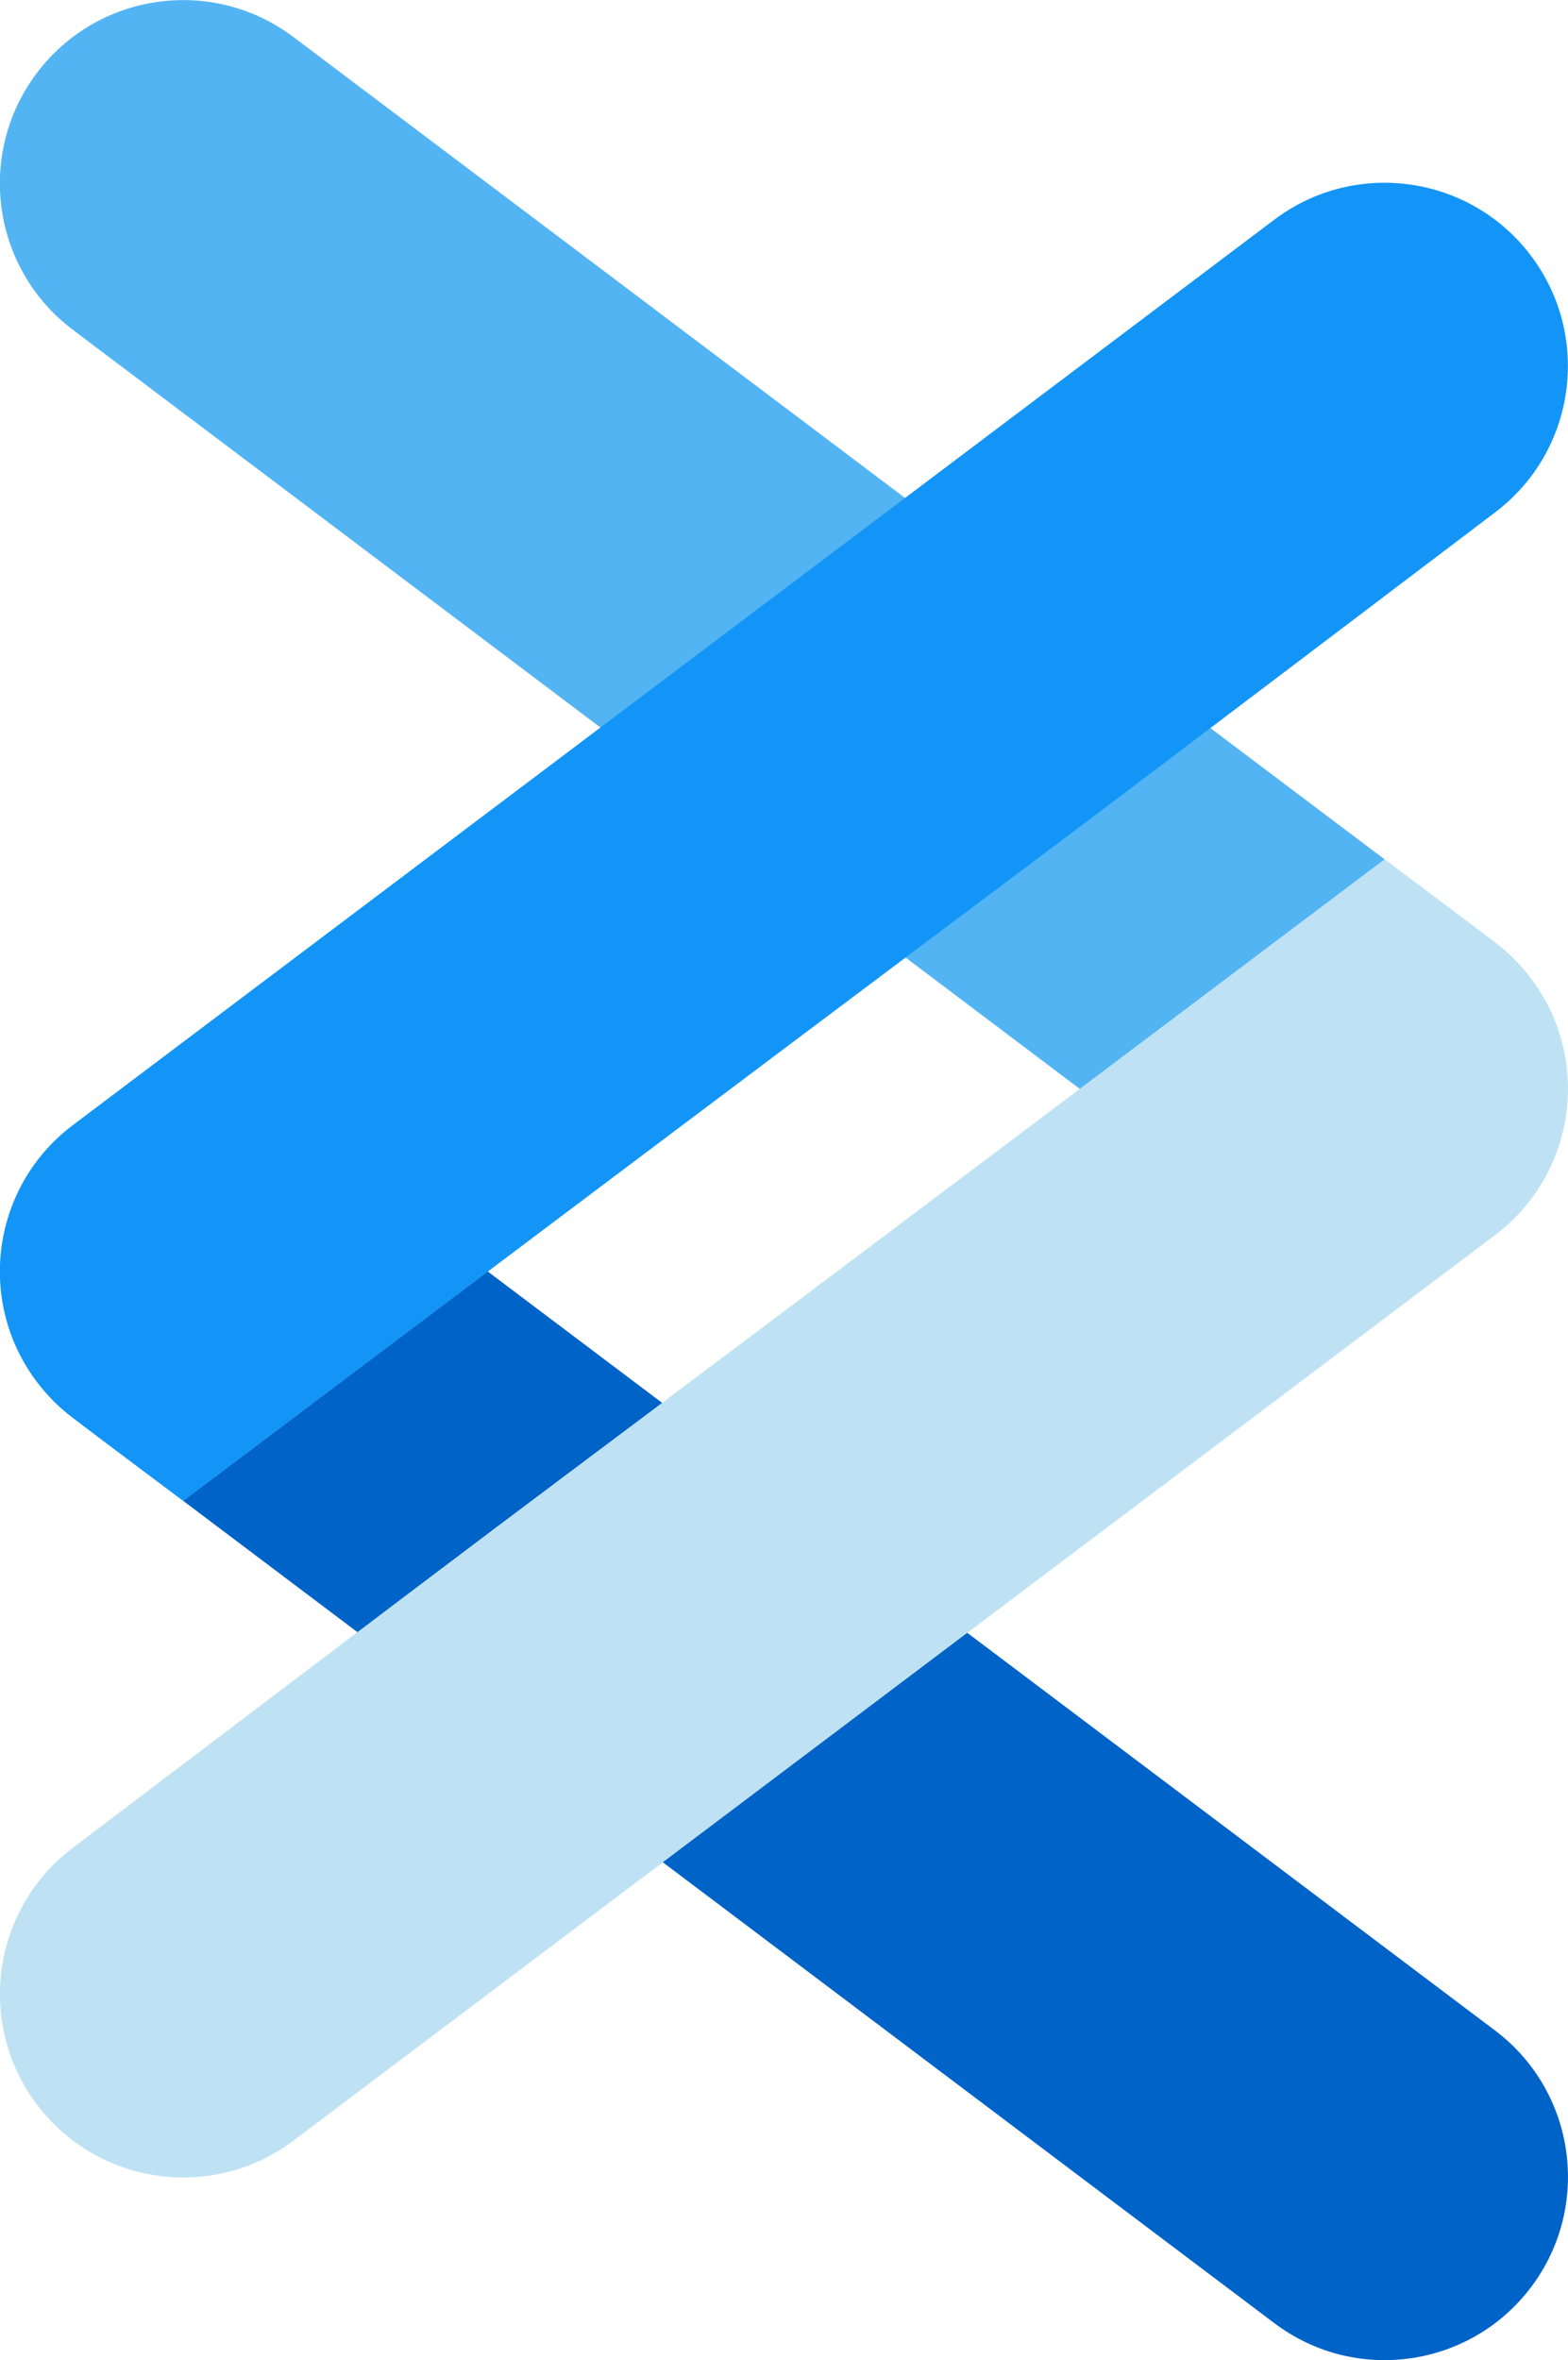
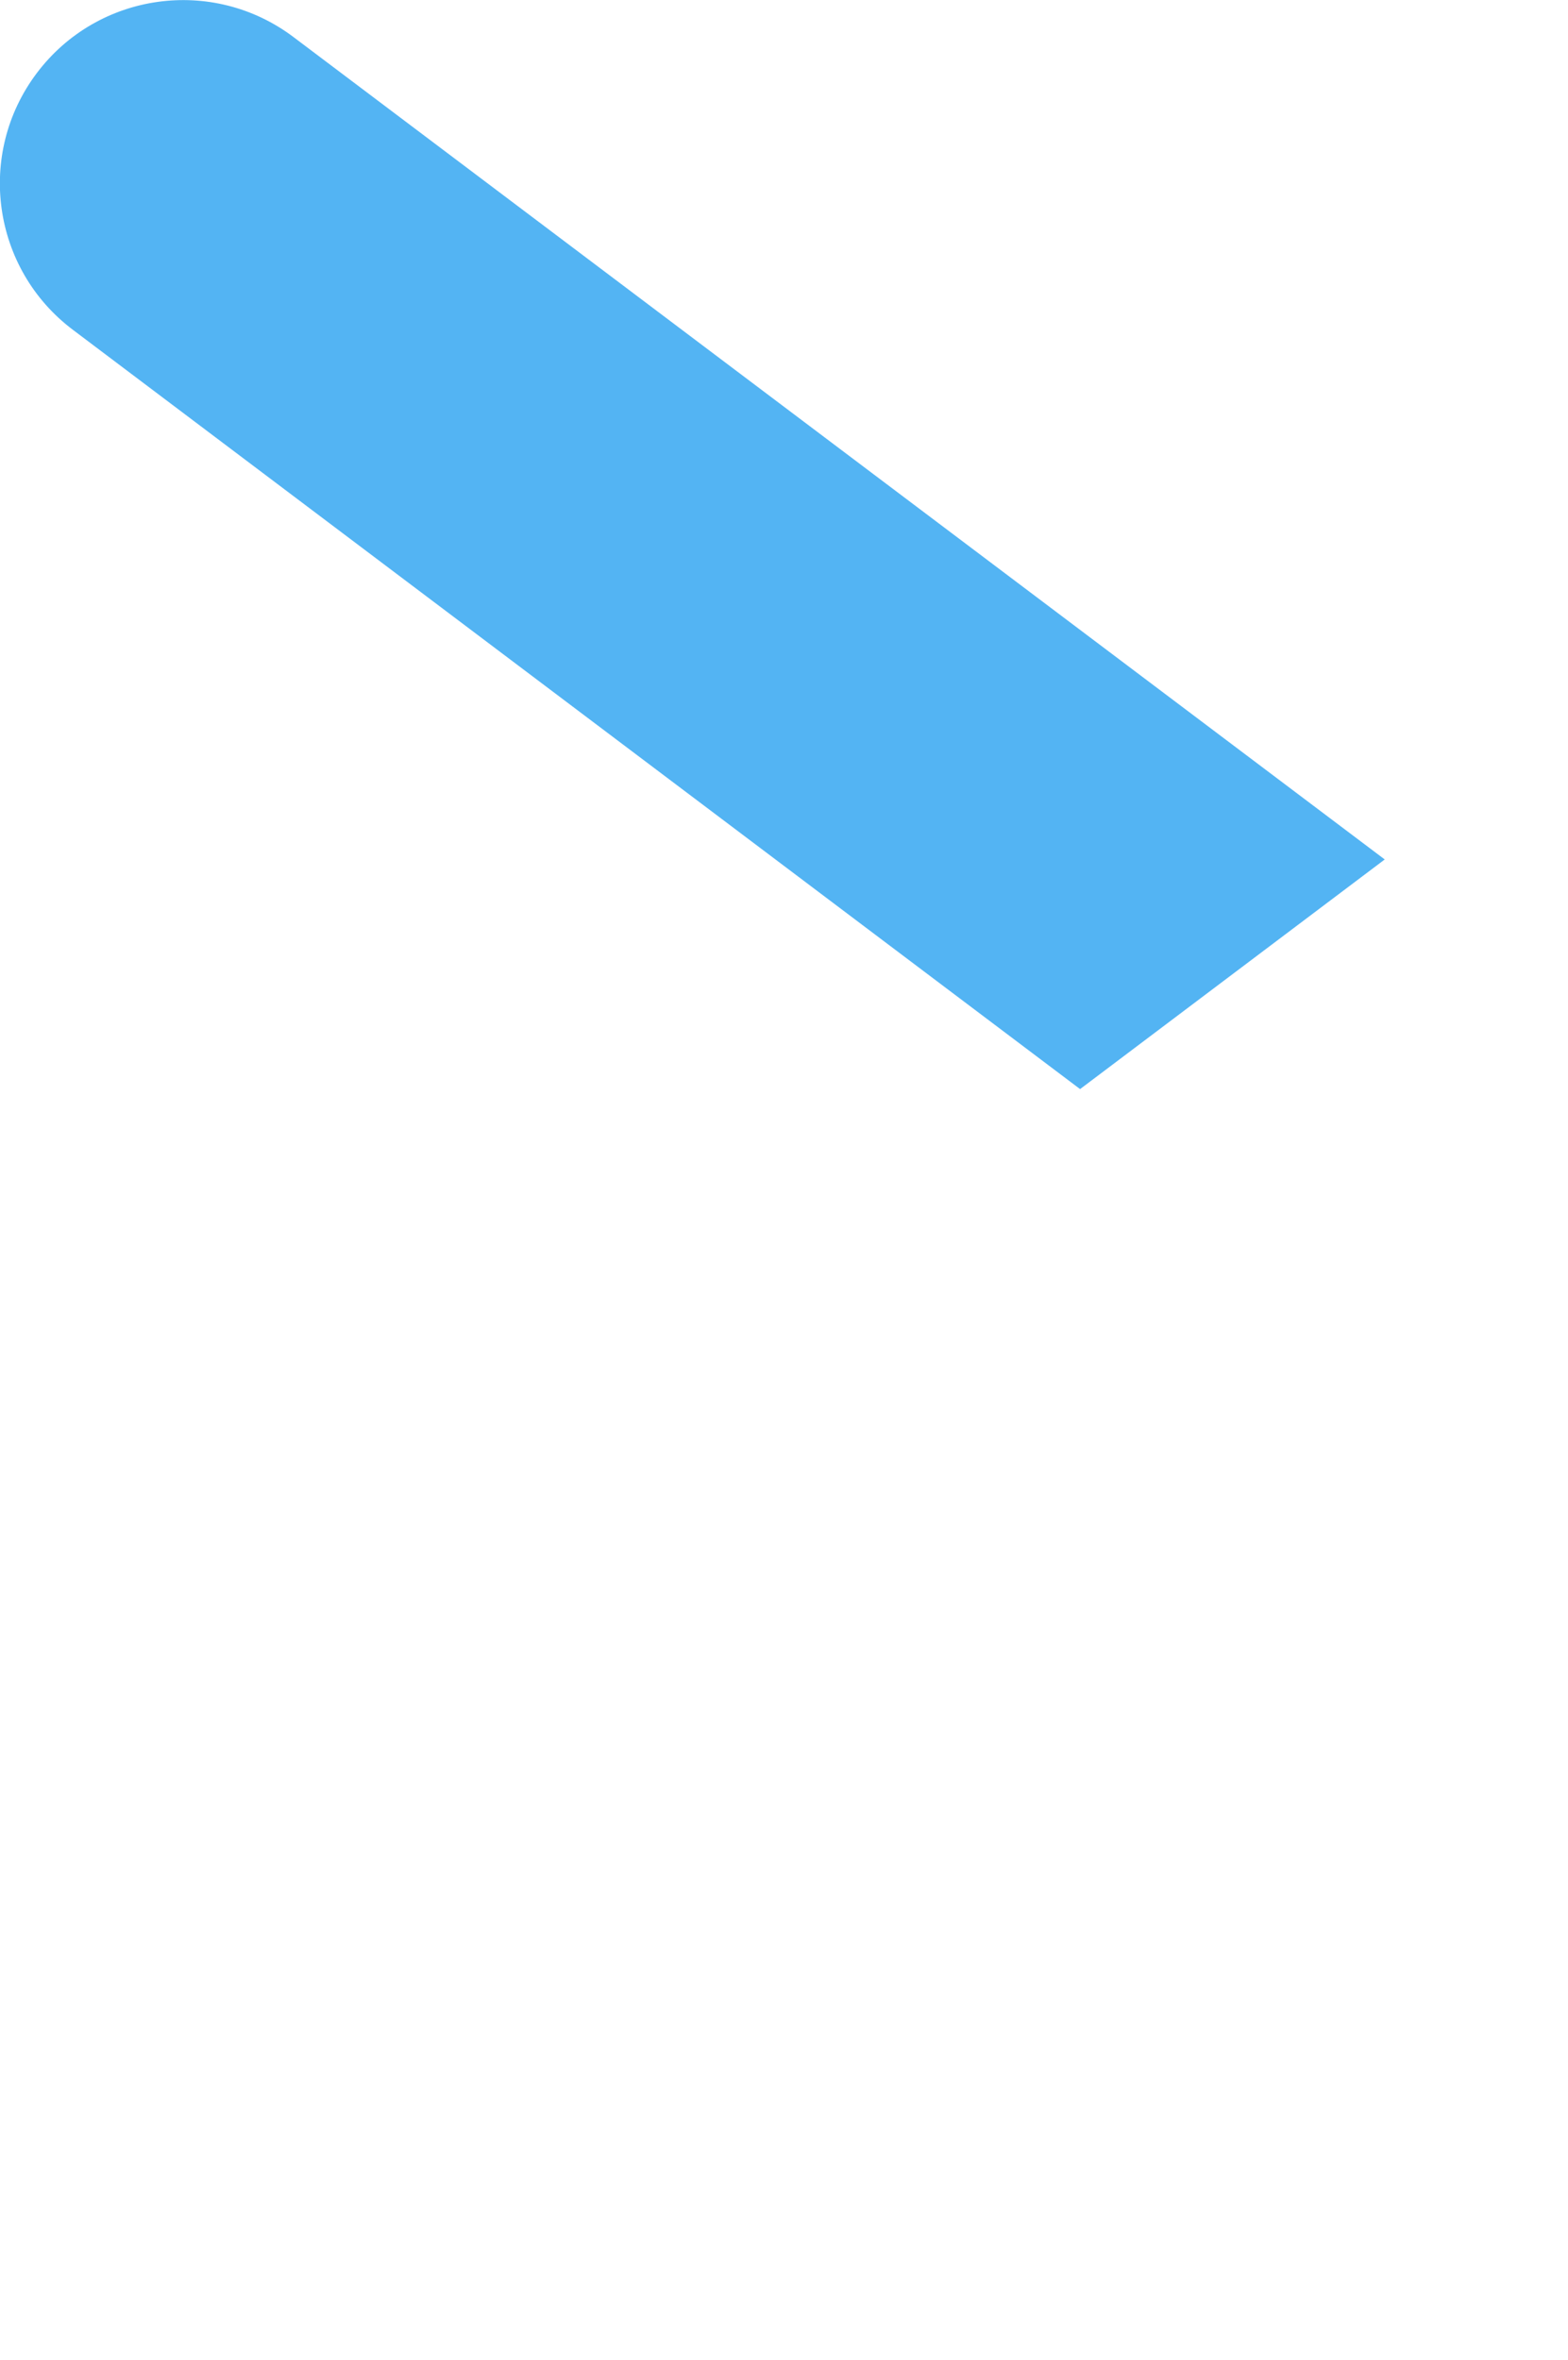
<svg xmlns="http://www.w3.org/2000/svg" width="21.39mm" height="32.189mm" viewBox="0 0 21.39 32.189" version="1.1" id="svg1" xml:space="preserve">
  <defs id="defs1" />
  <g id="layer1" transform="translate(-188.602,-156.885)">
    <g id="g170" transform="translate(-30.03,-2.778)">
      <g id="g169" transform="rotate(180,37.861,124.674)" />
    </g>
    <g id="g186" transform="translate(211.759,70.939)">
      <path id="path183" style="opacity:1;fill:#53b4f3;fill-opacity:1;stroke-width:1.874;stroke-linecap:round;stroke-linejoin:round;stroke-opacity:0.4" d="m 79.989,151.68 c 4.962,3.737 9.925,7.479 14.887,11.217 1.103,0.831 2.67,0.611 3.501,-0.492 0.831,-1.103 0.611,-2.67 -0.492,-3.501 L 84.145,148.548 Z" transform="rotate(180,37.861,124.674)" />
-       <path id="path184" style="opacity:1;fill:#0063c7;fill-opacity:1;stroke-width:1.874;stroke-linecap:round;stroke-linejoin:round;stroke-opacity:0.4" d="m 79.989,151.68 c 4.962,3.737 9.925,7.479 14.887,11.217 1.103,0.831 2.67,0.611 3.501,-0.492 0.831,-1.103 0.611,-2.67 -0.492,-3.501 L 84.144,148.552 Z" transform="translate(-100.648,-45.265)" />
-       <path id="path185" style="opacity:1;fill:#1295f7;fill-opacity:1;stroke-width:1.874;stroke-linecap:round;stroke-linejoin:round;stroke-opacity:0.4" d="m 94.875,134.207 c 1.103,-0.831 2.67,-0.61 3.501,0.492 0.831,1.103 0.611,2.671 -0.492,3.502 -9.681,7.337 -2.267,1.711 -17.894,13.481 0,0 -1.092,-0.817 -1.517,-1.141 -0.177,-0.135 -0.339,-0.297 -0.48,-0.484 -0.831,-1.103 -0.611,-2.67 0.492,-3.501 z" transform="translate(-100.648,-45.265)" />
-       <path id="path186" style="opacity:1;fill:#bee2f3;fill-opacity:1;stroke-width:1.874;stroke-linecap:round;stroke-linejoin:round;stroke-opacity:0.4" d="m 94.875,134.207 c 1.103,-0.831 2.67,-0.61 3.501,0.492 0.831,1.103 0.611,2.671 -0.492,3.502 -9.681,7.337 -2.267,1.711 -17.894,13.481 0,0 -1.092,-0.817 -1.517,-1.141 -0.177,-0.135 -0.339,-0.297 -0.48,-0.484 -0.831,-1.103 -0.611,-2.67 0.492,-3.501 z" transform="rotate(180,37.861,124.674)" />
    </g>
    <g id="g198" transform="translate(179.841,124.072)" />
  </g>
</svg>